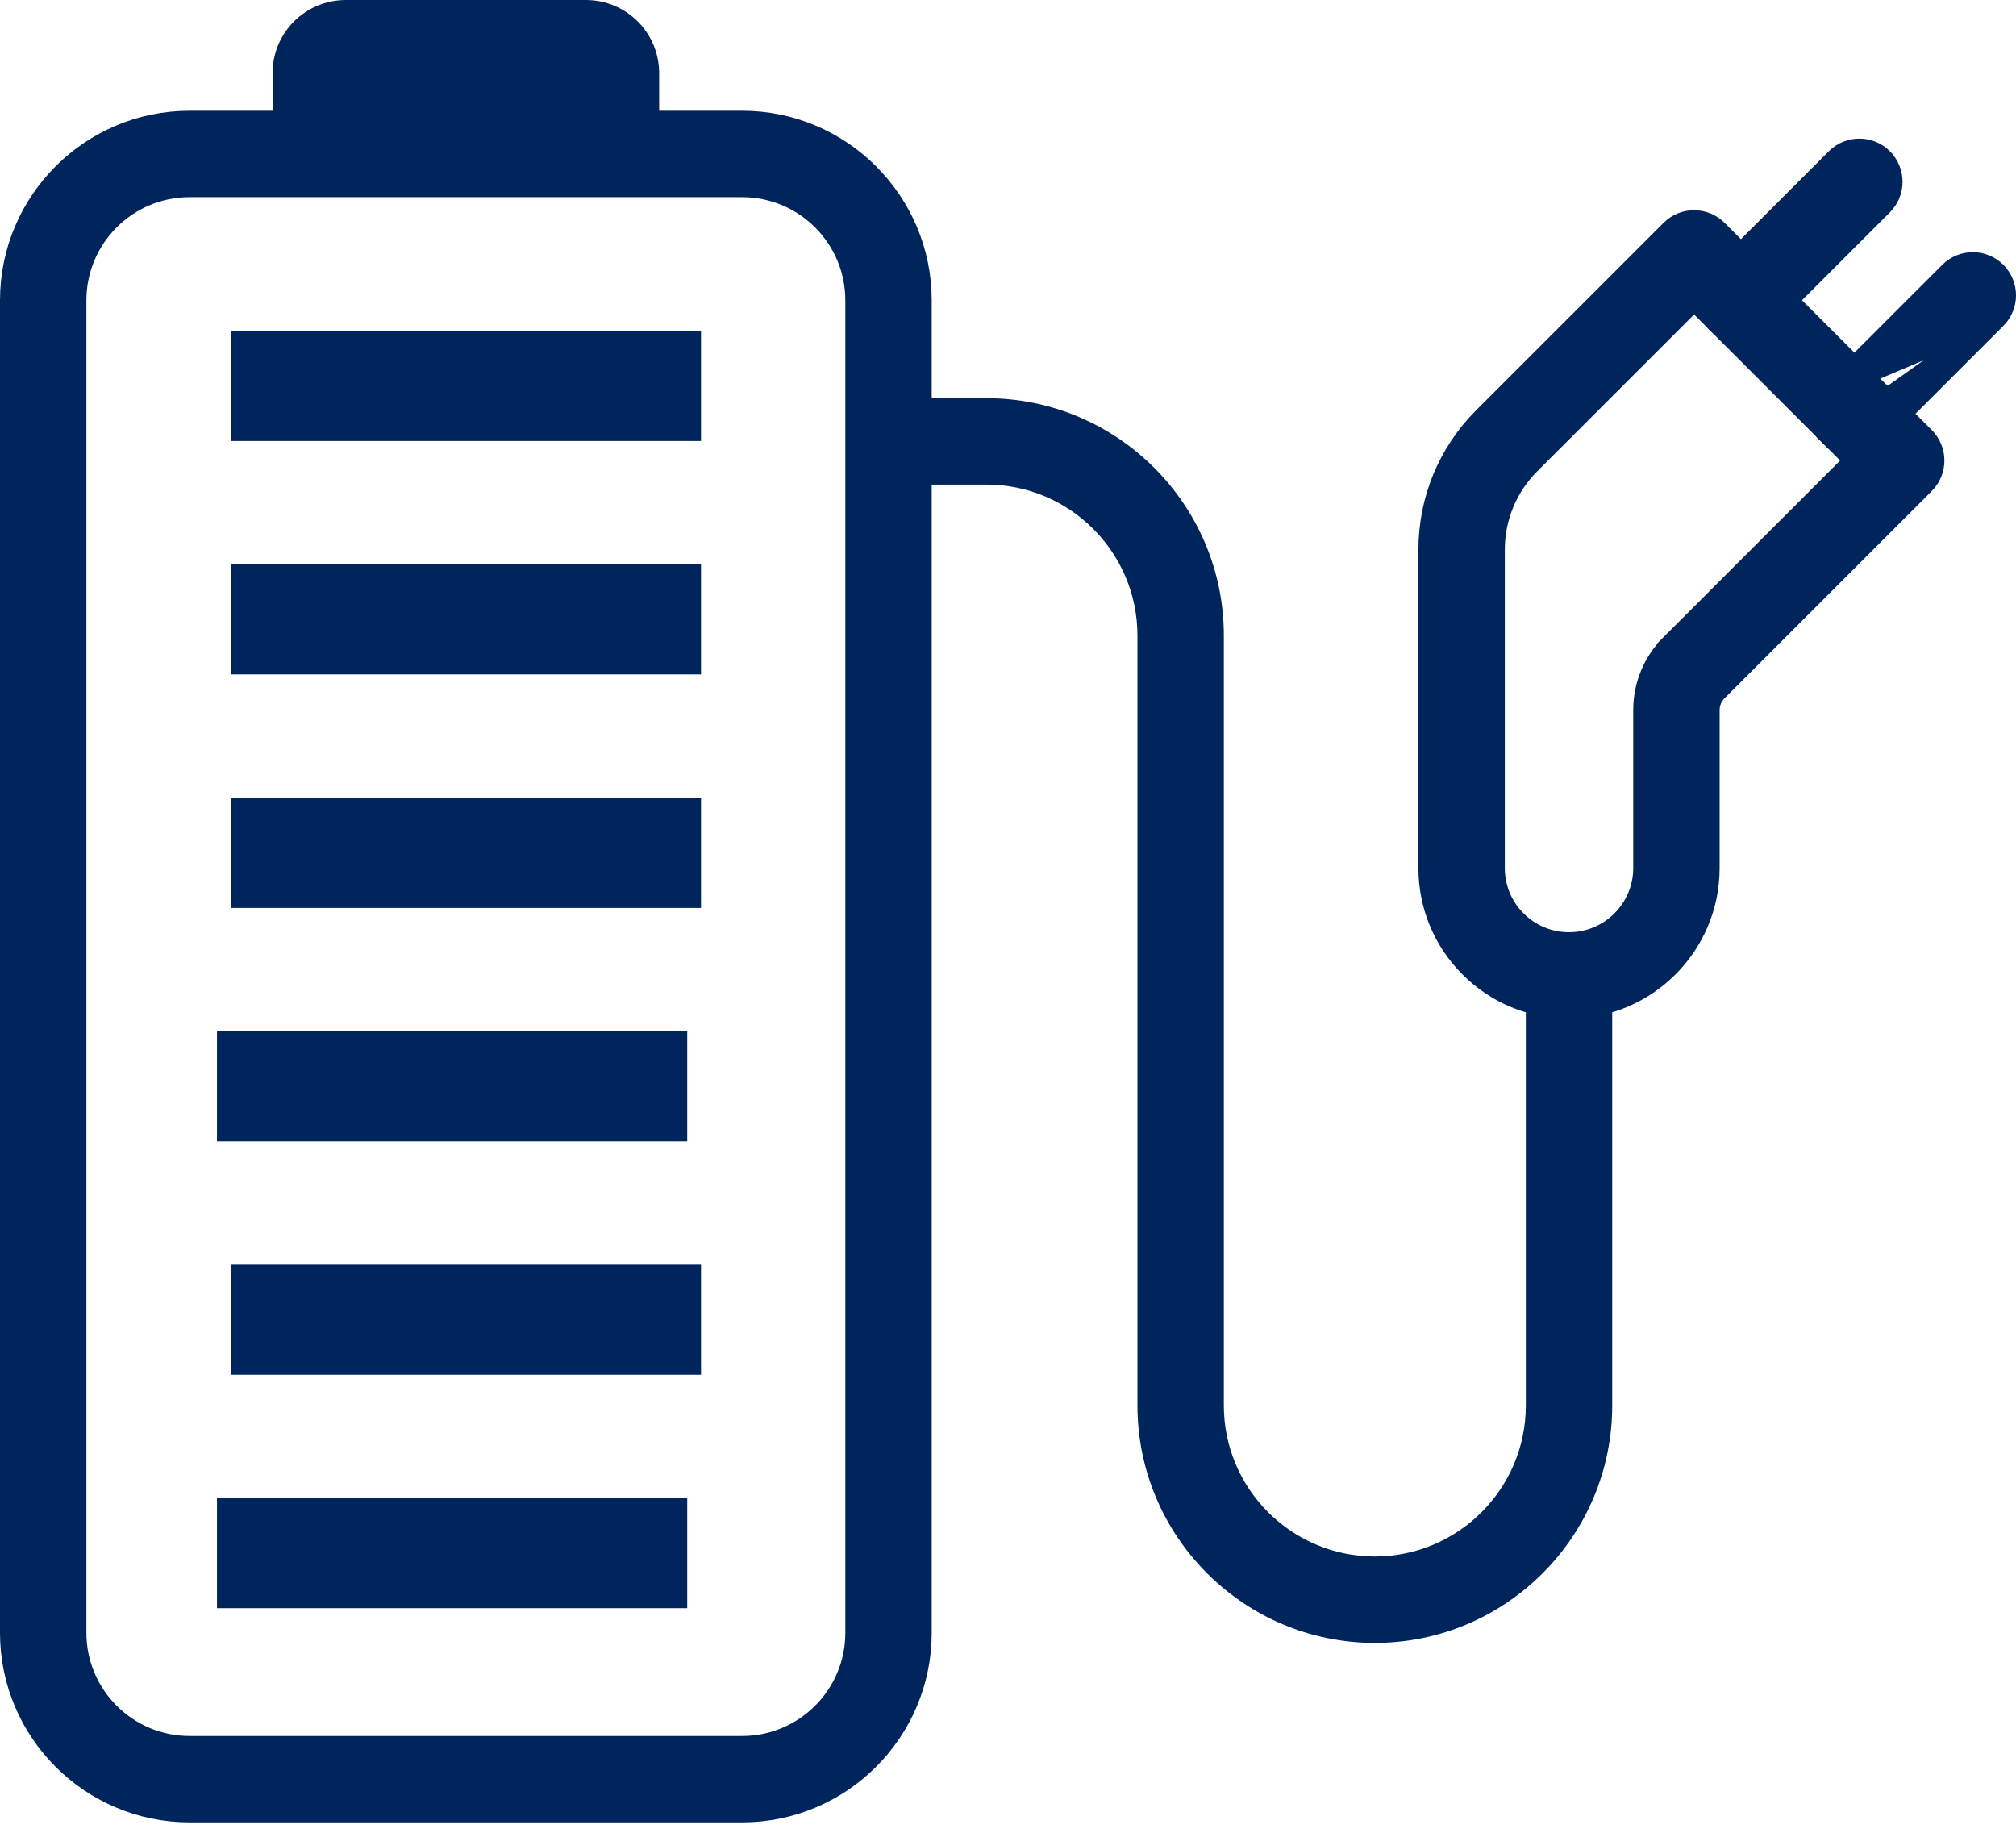
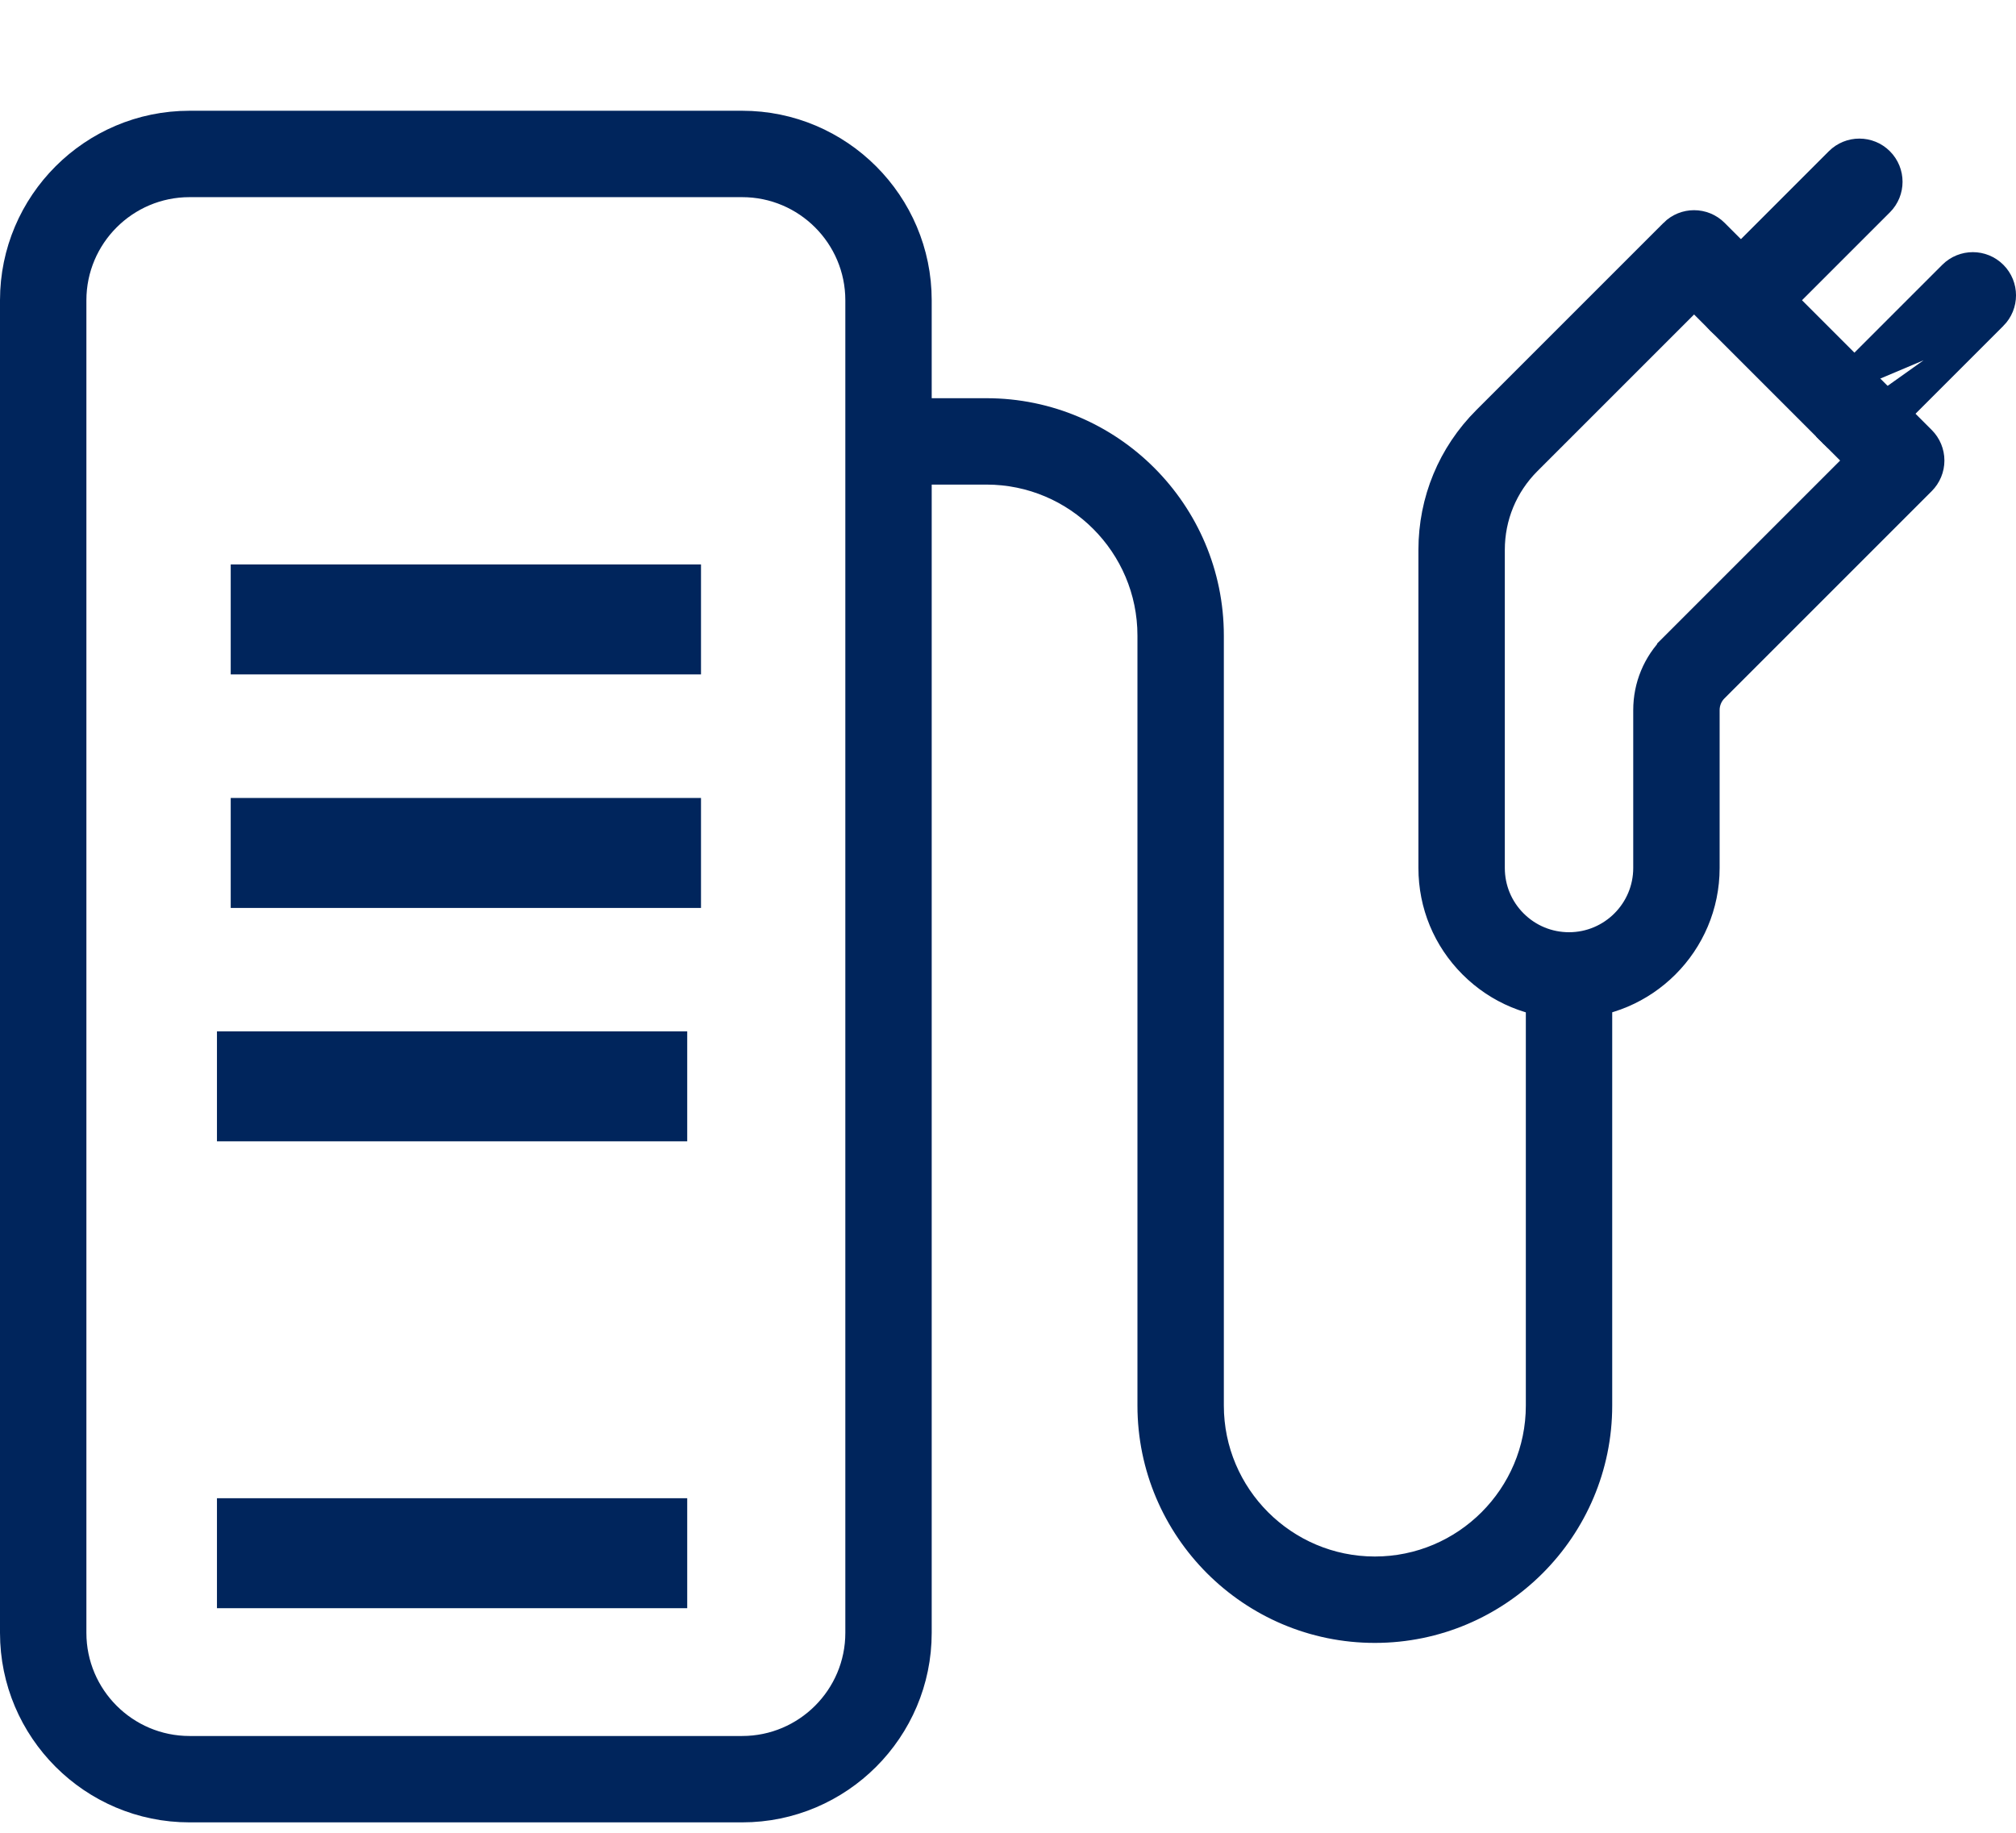
<svg xmlns="http://www.w3.org/2000/svg" width="110" height="100" viewBox="0 0 110 100" fill="none">
  <path d="M11.838 84.746H37.497" stroke="#00255C" stroke-width="6" stroke-miterlimit="10" strokeLinecap="round" />
-   <path d="M12.589 72.008H38.249" stroke="#00255C" stroke-width="6" stroke-miterlimit="10" strokeLinecap="round" />
  <path d="M11.838 59.273H37.497" stroke="#00255C" stroke-width="6" stroke-miterlimit="10" strokeLinecap="round" />
  <path d="M12.589 46.539H38.249" stroke="#00255C" stroke-width="6" stroke-miterlimit="10" strokeLinecap="round" />
  <path d="M12.589 33.797H38.249" stroke="#00255C" stroke-width="6" stroke-miterlimit="10" strokeLinecap="round" />
-   <path d="M12.589 21.062H38.249" stroke="#00255C" stroke-width="6" stroke-miterlimit="10" strokeLinecap="round" />
  <path d="M75.016 89.14C68.15 89.14 62.563 83.554 62.563 76.688V34.679C62.563 29.86 58.644 25.94 53.825 25.94H49.549C48.524 25.94 47.693 25.109 47.693 24.084C47.693 23.058 48.524 22.227 49.549 22.227H53.825C60.691 22.227 66.277 27.813 66.277 34.679V76.687C66.277 81.506 70.197 85.426 75.016 85.426C79.834 85.426 83.755 81.507 83.755 76.687V53.224C83.755 52.197 84.586 51.367 85.611 51.367C86.637 51.367 87.468 52.198 87.468 53.224V76.687C87.468 83.554 81.882 89.14 75.016 89.14Z" fill="#00255C" stroke="#00255C" />
  <path d="M91.122 12.513L91.122 12.512C91.847 11.787 93.022 11.787 93.748 12.513L105.05 23.815C105.398 24.163 105.594 24.636 105.594 25.128C105.594 25.62 105.398 26.092 105.05 26.441L93.741 37.749L94.095 38.103L93.741 37.749C93.475 38.015 93.329 38.371 93.329 38.745V47.359C93.329 51.615 89.867 55.077 85.612 55.077C83.549 55.077 81.614 54.275 80.155 52.817C78.697 51.358 77.894 49.422 77.894 47.359V30.003C77.894 27.253 78.964 24.67 80.909 22.725L91.122 12.513ZM92.788 16.805L92.435 16.452L92.081 16.805L83.534 25.352C83.534 25.352 83.534 25.352 83.534 25.352C82.292 26.593 81.608 28.247 81.608 30.003L81.608 47.359C81.608 48.429 82.025 49.435 82.78 50.191L82.78 50.191C83.536 50.947 84.543 51.364 85.612 51.364C87.82 51.364 89.615 49.568 89.615 47.359V38.745C89.615 37.377 90.148 36.092 91.115 35.124L90.762 34.77L91.115 35.124L100.757 25.482L101.111 25.128L100.757 24.774L92.788 16.805Z" fill="#00255C" stroke="#00255C" />
  <path d="M93.678 17.694L93.678 17.694C92.953 16.969 92.953 15.793 93.678 15.069L93.678 15.069L100.14 8.606L100.14 8.606C100.865 7.881 102.041 7.881 102.766 8.606L102.766 8.606C103.491 9.332 103.491 10.507 102.766 11.232L102.766 11.232L96.304 17.694C95.941 18.056 95.468 18.238 94.991 18.238C94.515 18.238 94.041 18.056 93.678 17.694Z" fill="#00255C" stroke="#00255C" />
-   <path d="M99.869 23.889L99.869 23.889C100.232 24.252 100.706 24.433 101.182 24.433C101.658 24.433 102.132 24.252 102.495 23.889L102.495 23.889L108.957 17.428L99.869 23.889ZM99.869 23.889C99.144 23.164 99.144 21.989 99.869 21.263M99.869 23.889L99.869 21.263M99.869 21.263L106.331 14.802C107.056 14.077 108.232 14.076 108.957 14.802C109.682 15.527 109.682 16.702 108.957 17.428L99.869 21.263Z" fill="#00255C" stroke="#00255C" />
-   <path d="M18.865 0.5H31.972C33.901 0.5 35.465 2.064 35.466 3.993C35.466 3.993 35.466 3.993 35.466 3.994V7.902H15.372V3.993C15.372 2.064 16.936 0.5 18.865 0.5Z" fill="#00255C" stroke="#00255C" />
+   <path d="M99.869 23.889L99.869 23.889C100.232 24.252 100.706 24.433 101.182 24.433L102.495 23.889L108.957 17.428L99.869 23.889ZM99.869 23.889C99.144 23.164 99.144 21.989 99.869 21.263M99.869 23.889L99.869 21.263M99.869 21.263L106.331 14.802C107.056 14.077 108.232 14.076 108.957 14.802C109.682 15.527 109.682 16.702 108.957 17.428L99.869 21.263Z" fill="#00255C" stroke="#00255C" />
  <path d="M40.496 98.932H10.341C4.915 98.932 0.5 94.517 0.5 89.091V16.384C0.5 10.958 4.915 6.543 10.341 6.543H40.496C45.922 6.543 50.337 10.958 50.337 16.384V89.091C50.337 94.517 45.922 98.932 40.496 98.932ZM10.341 10.257C6.962 10.257 4.214 13.005 4.214 16.384V89.091C4.214 92.471 6.963 95.219 10.341 95.219H40.496C43.876 95.219 46.624 92.47 46.624 89.091V16.384C46.624 13.005 43.875 10.257 40.496 10.257H10.341Z" fill="#00255C" stroke="#00255C" />
</svg>